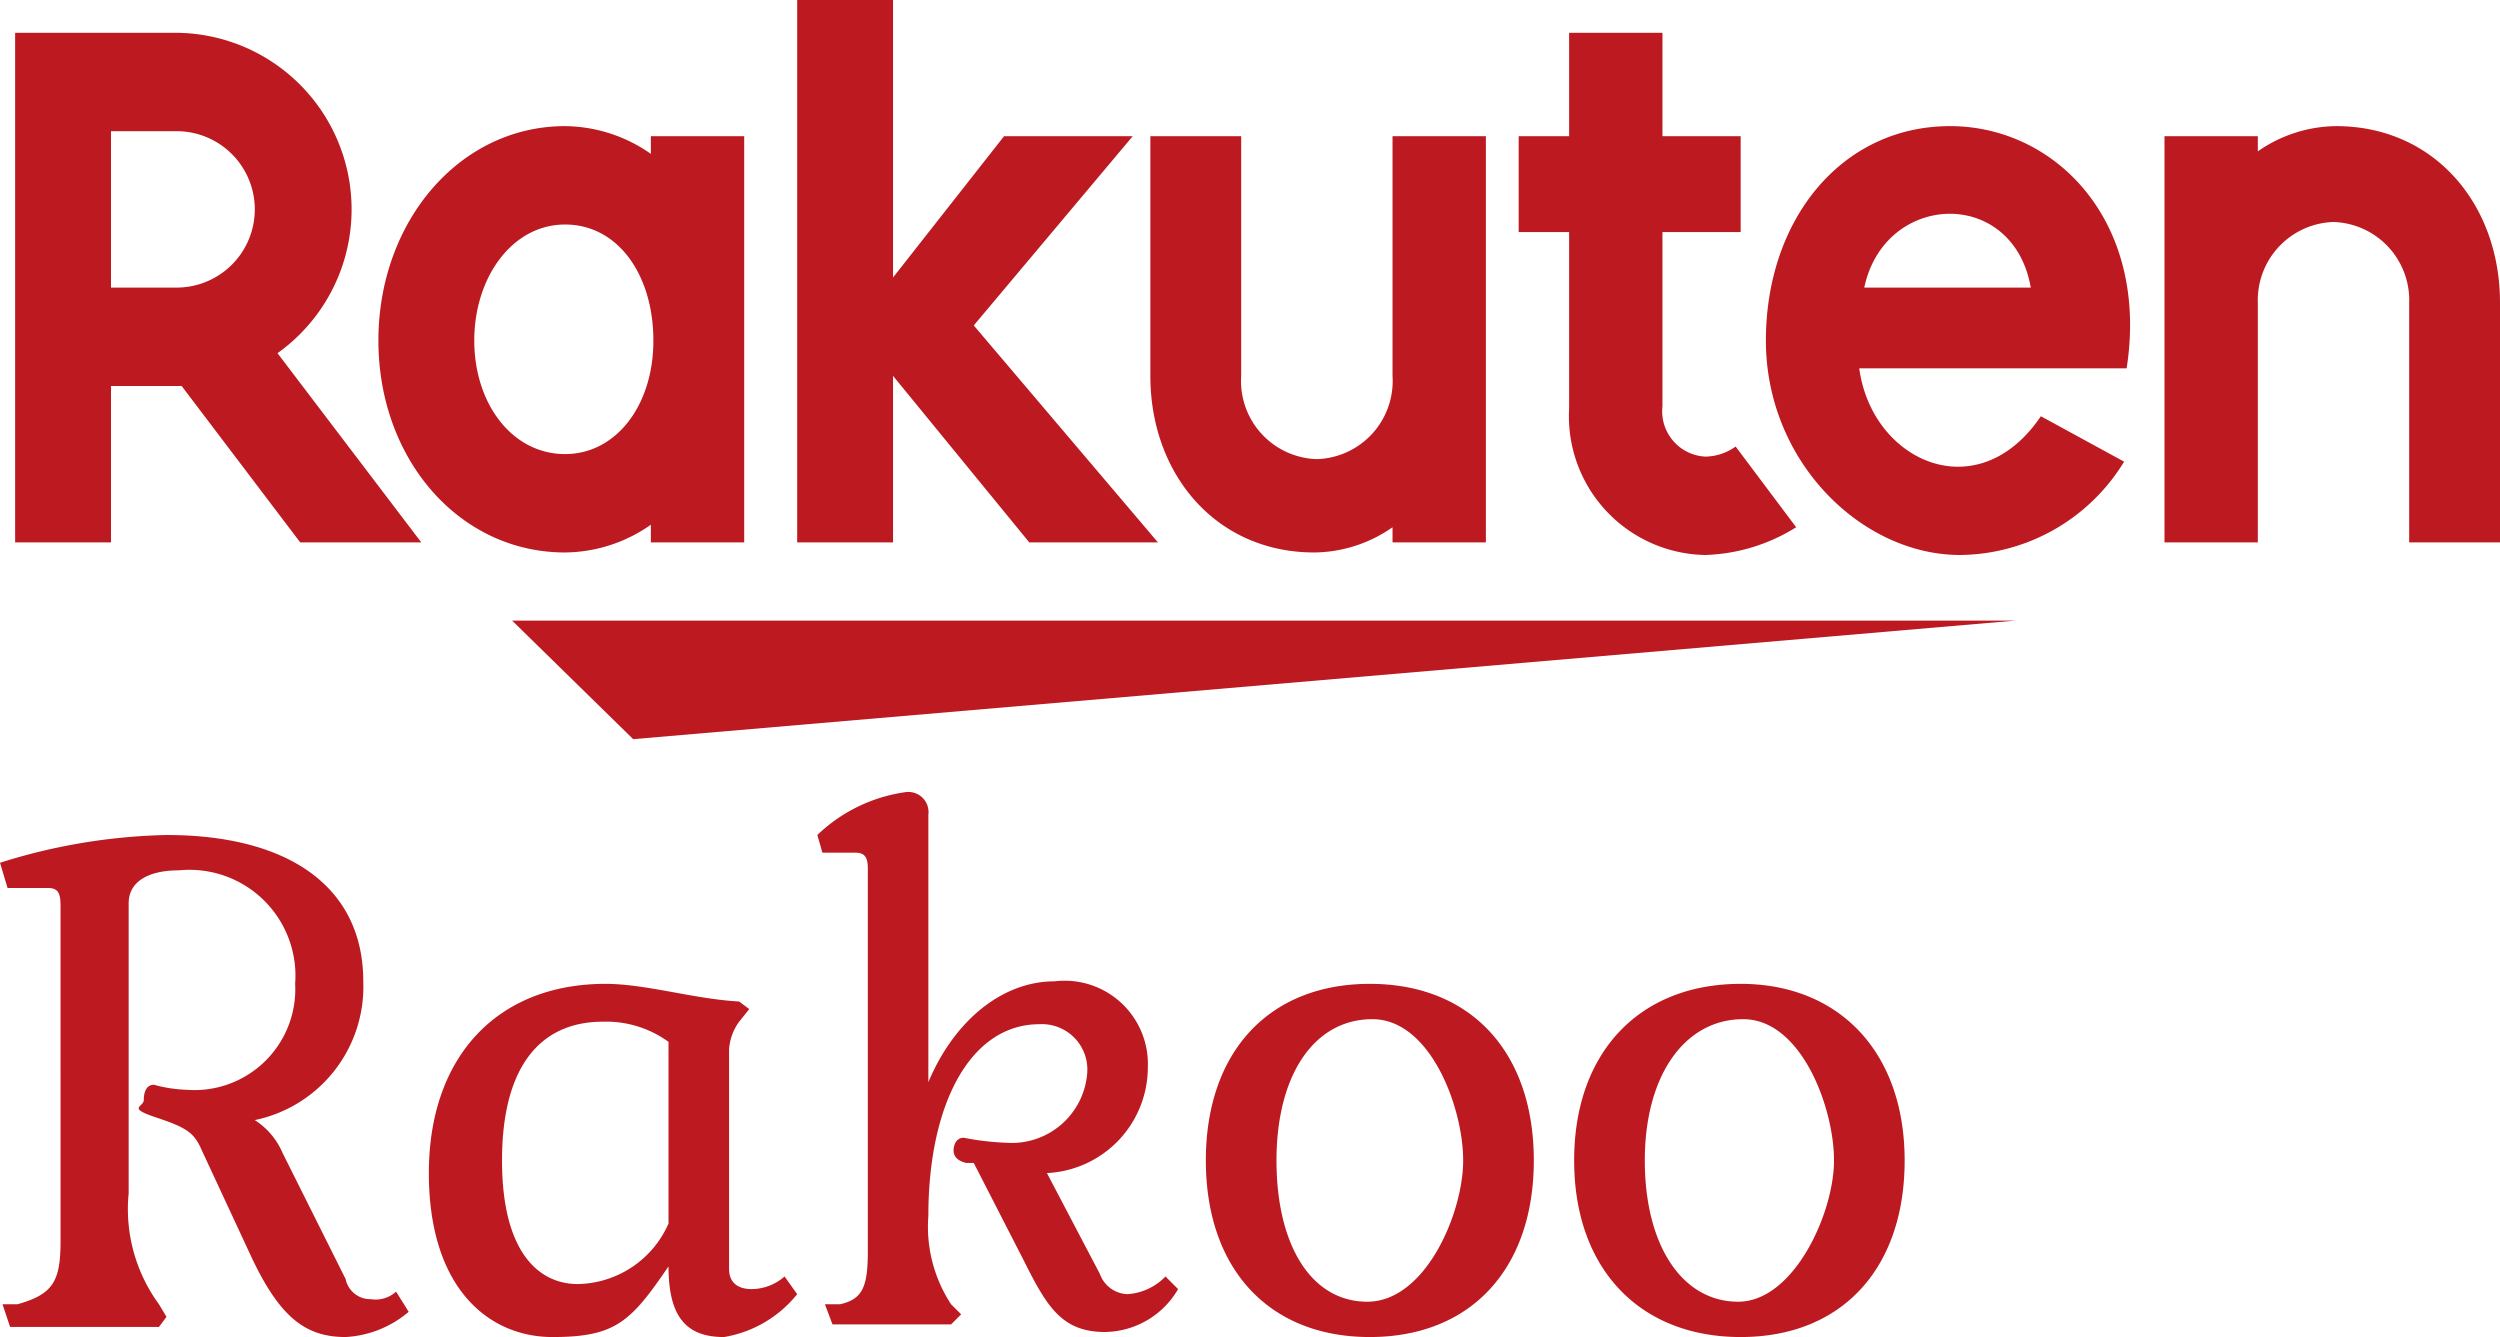
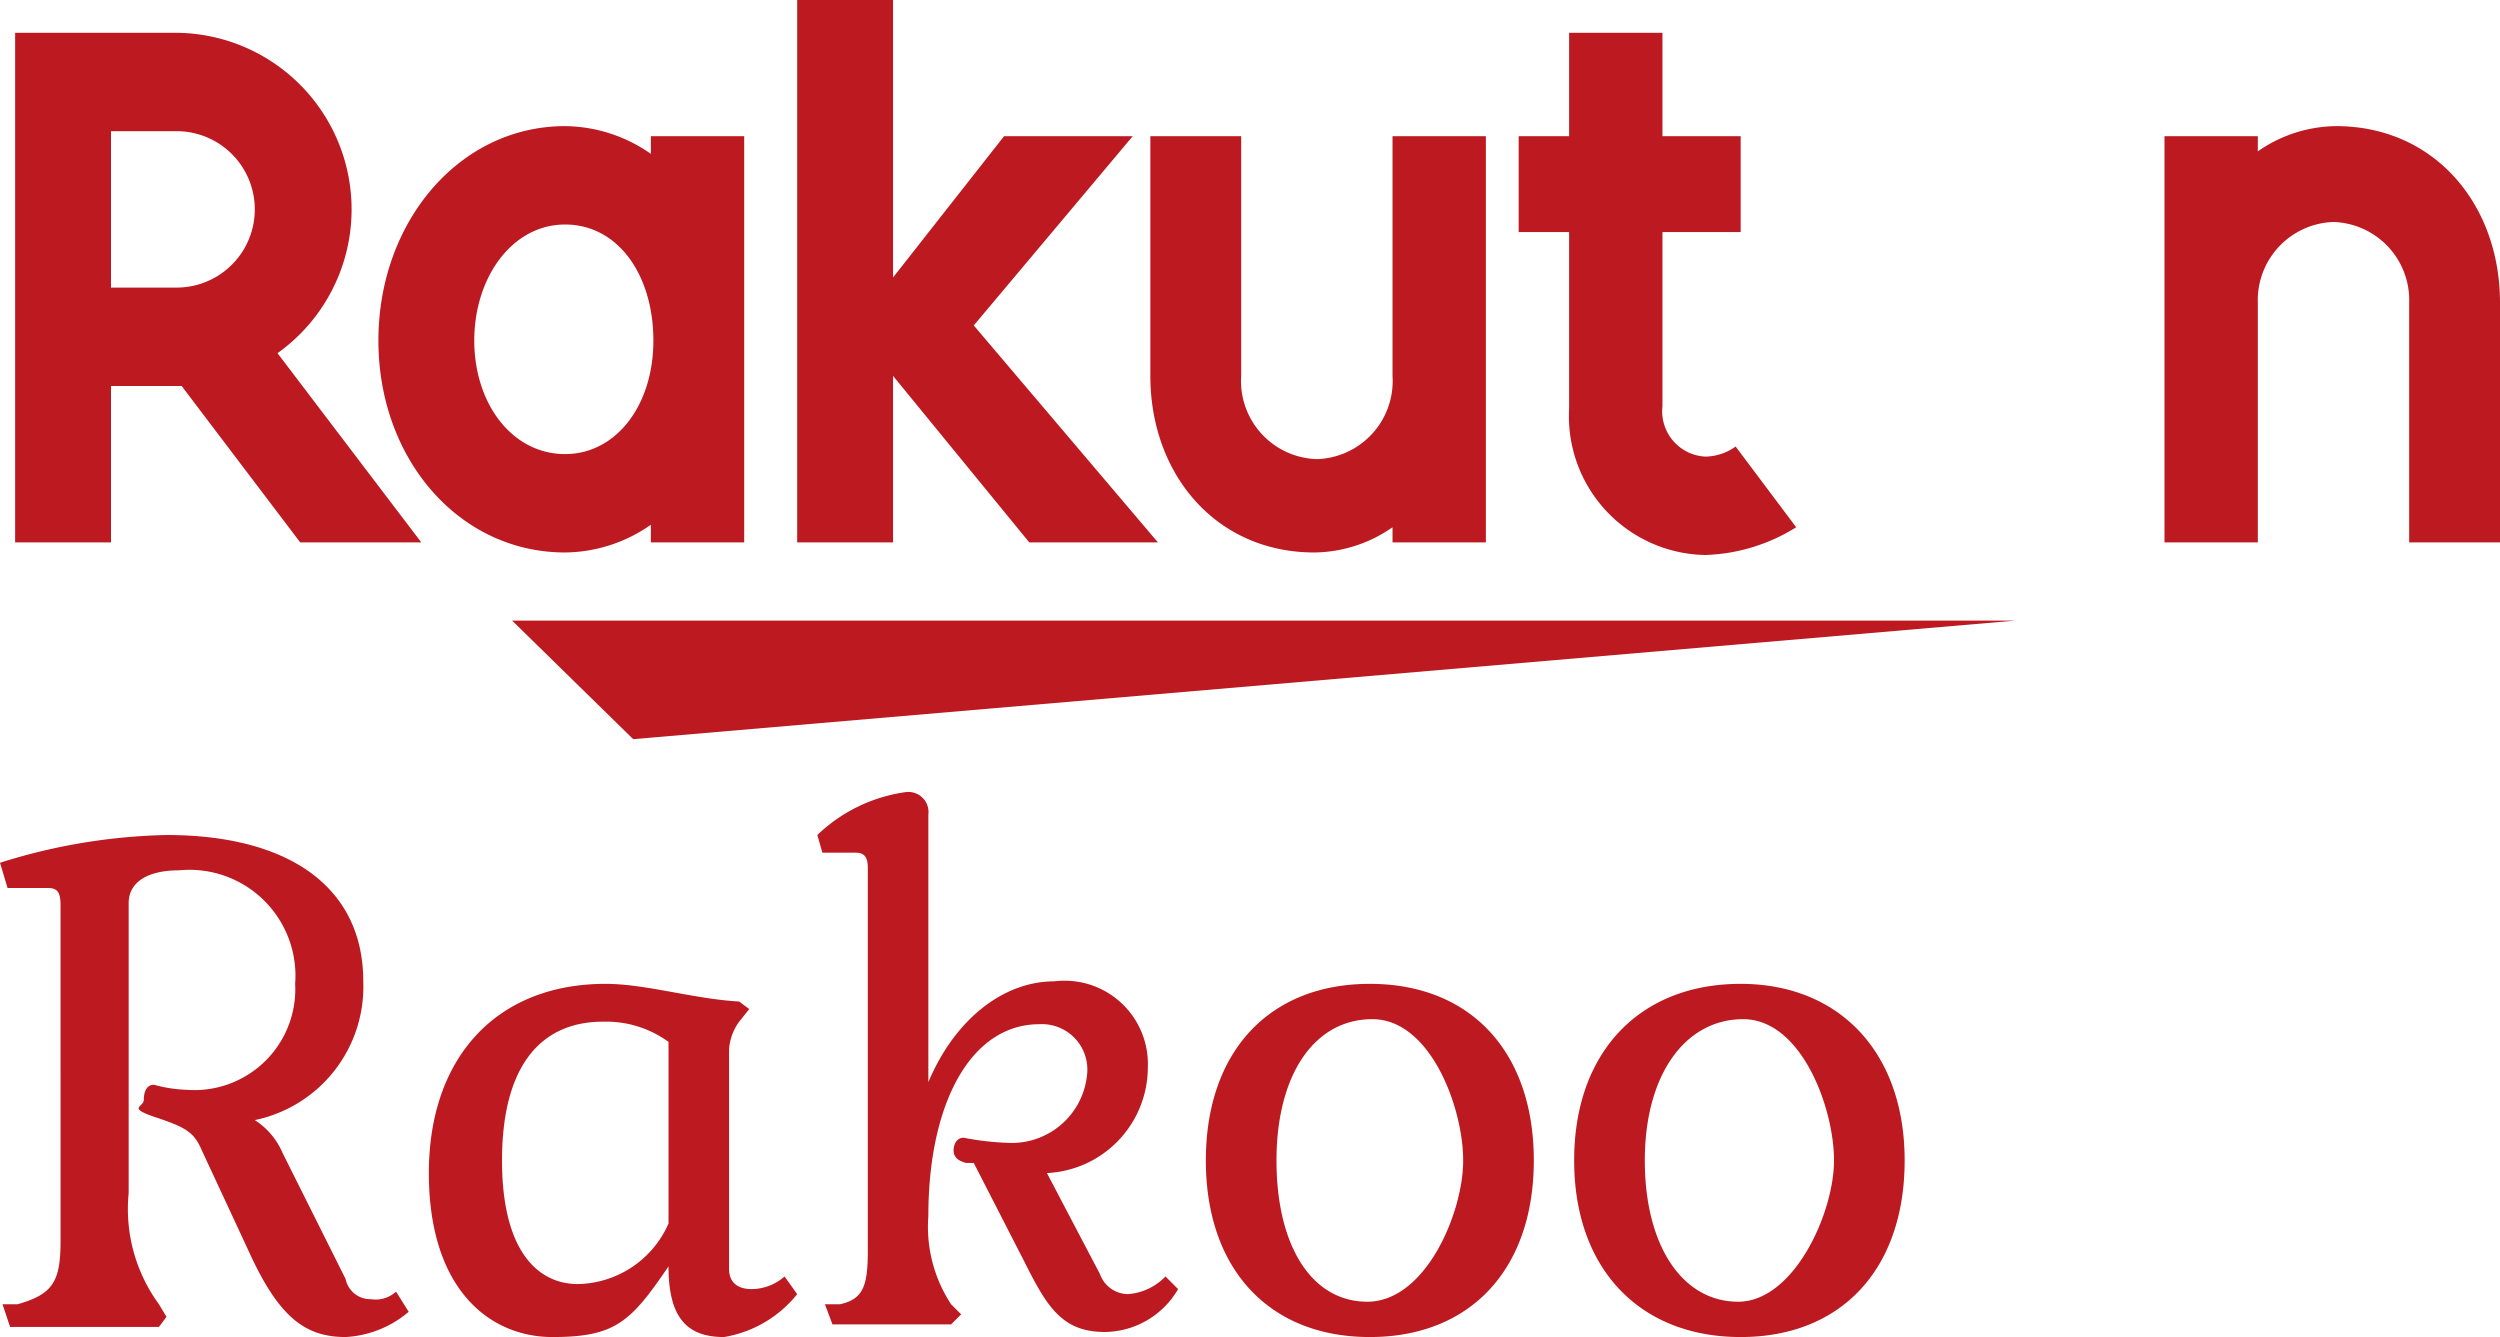
<svg xmlns="http://www.w3.org/2000/svg" viewBox="0 0 99.1 53">
  <defs />
  <g fill="#bc1920" data-name="レイヤー 2">
    <path d="M10 49.9l-2-4.3c-.3-.7-.6-.9-1.8-1.3s-.5-.4-.5-.7.1-.6.4-.6a5.6 5.6 0 001.3.2 4 4 0 004.3-4.2 4.2 4.2 0 00-4.6-4.5c-1.3 0-2 .5-2 1.3v11.5a6.4 6.4 0 001.2 4.4l.3.5-.3.4H.4l-.3-.9h.6c1.4-.4 1.7-.9 1.7-2.5V35.9c0-.5-.1-.7-.5-.7H.3l-.3-1a23.4 23.4 0 016.6-1.1c4.9 0 7.8 2.1 7.8 5.8a5.4 5.4 0 01-4.3 5.5 2.9 2.9 0 011.1 1.3l2.5 5a1 1 0 001 .8 1.2 1.2 0 001-.3l.5.8a4.2 4.2 0 01-2.5 1c-1.6 0-2.6-.8-3.7-3.1M26.5 48.5a4 4 0 01-3.6 2.4c-1.5 0-3-1.2-3-4.9s1.5-5.5 4-5.5a4.2 4.2 0 012.6.8zm4.6 2.1a2 2 0 01-1.3.5c-.6 0-.9-.3-.9-.8v-8.7a2.1 2.1 0 01.4-1.1l.4-.5-.4-.3c-1.8-.1-3.7-.7-5.3-.7-4.3 0-7 2.9-7 7.5s2.4 6.5 4.9 6.5 3.1-.6 4.6-2.8c0 2 .7 2.8 2.2 2.8a4.7 4.7 0 002.9-1.7zM46.2 50.6a2.3 2.3 0 01-1.5.7 1.2 1.2 0 01-1.1-.8l-2.1-4a4.2 4.2 0 004-4.2 3.3 3.3 0 00-3.7-3.4c-2.1 0-4 1.6-5 4V32.3a.8.8 0 00-.9-.9 6.3 6.3 0 00-3.5 1.7l.2.7h1.3c.3 0 .5.1.5.6v15.2c0 1.4-.2 1.9-1.1 2.1h-.6l.3.8h4.7l.4-.4-.4-.4a5.6 5.6 0 01-.9-3.5c0-4.5 1.7-7.6 4.4-7.6a1.8 1.8 0 011.9 1.9 3 3 0 01-3.2 2.8 10.9 10.9 0 01-1.7-.2c-.3 0-.4.3-.4.5s.1.4.5.5h.3l2 3.9c.9 1.8 1.5 2.8 3.2 2.8a3.4 3.4 0 002.9-1.7zM54.2 51.6c-2.2 0-3.6-2.2-3.6-5.6s1.5-5.6 3.8-5.6S58 43.9 58 46s-1.5 5.6-3.8 5.6m.1-12.6c-4 0-6.5 2.7-6.5 7s2.5 7 6.5 7 6.5-2.7 6.5-7-2.5-7-6.5-7M68.9 51.6c-2.2 0-3.7-2.2-3.7-5.6s1.6-5.6 3.9-5.6 3.6 3.5 3.6 5.6-1.6 5.6-3.8 5.6M69 39c-4 0-6.6 2.7-6.6 7s2.6 7 6.6 7 6.5-2.7 6.5-7-2.6-7-6.5-7M79.9 24.6H20.3l4.8 4.7 54.8-4.7zM22.4 18c-2.1 0-3.6-2-3.6-4.5s1.5-4.6 3.6-4.6 3.5 2 3.5 4.6-1.5 4.5-3.5 4.5m3.4-12.6v.7A6 6 0 0022.4 5C18.2 5 15 8.8 15 13.5s3.2 8.4 7.4 8.4a6 6 0 003.4-1.1v.7h3.7V5.4zM55.2 5.4v9.5a3.1 3.1 0 01-3 3.3 3.1 3.1 0 01-3-3.3V5.4h-3.6v9.5c0 3.9 2.6 7 6.5 7a5.5 5.5 0 003.1-1v.6h3.7V5.4zM89.5 21.5V12a3.1 3.1 0 013-3.2 3.1 3.1 0 013 3.2v9.5h3.6V12c0-3.9-2.6-7-6.5-7a5.5 5.5 0 00-3.1 1v-.6h-3.7v16.1z" />
    <path d="M4.4 5.2H7a3.1 3.1 0 010 6.2H4.4zm0 16.3v-6.2h2.8l4.7 6.2h4.8L11 14A7 7 0 007 1.3H.6v20.2zM68.8 17.7a2.1 2.1 0 01-1.2.4 1.8 1.8 0 01-1.7-2V9.2H69V5.4h-3.1V1.3h-3.7v4.1h-2v3.8h2v7a5.5 5.5 0 005.4 5.8 7.2 7.2 0 003.6-1.1zM38.6 12.9l6.3-7.5h-5.1L35.4 11V0h-3.8v21.5h3.8v-6.6l5.4 6.6h5.1l-7.3-8.6z" />
-     <path d="M80.5 11.4h-6.6c.8-3.8 5.9-4 6.6 0M77.3 5C73 5 70 8.7 70 13.5s3.8 8.5 7.7 8.5a7.7 7.7 0 006.5-3.7l-3.3-1.8c-2.5 3.7-6.7 1.8-7.2-1.9h10.6c.9-5.8-2.8-9.6-7-9.6" />
  </g>
</svg>